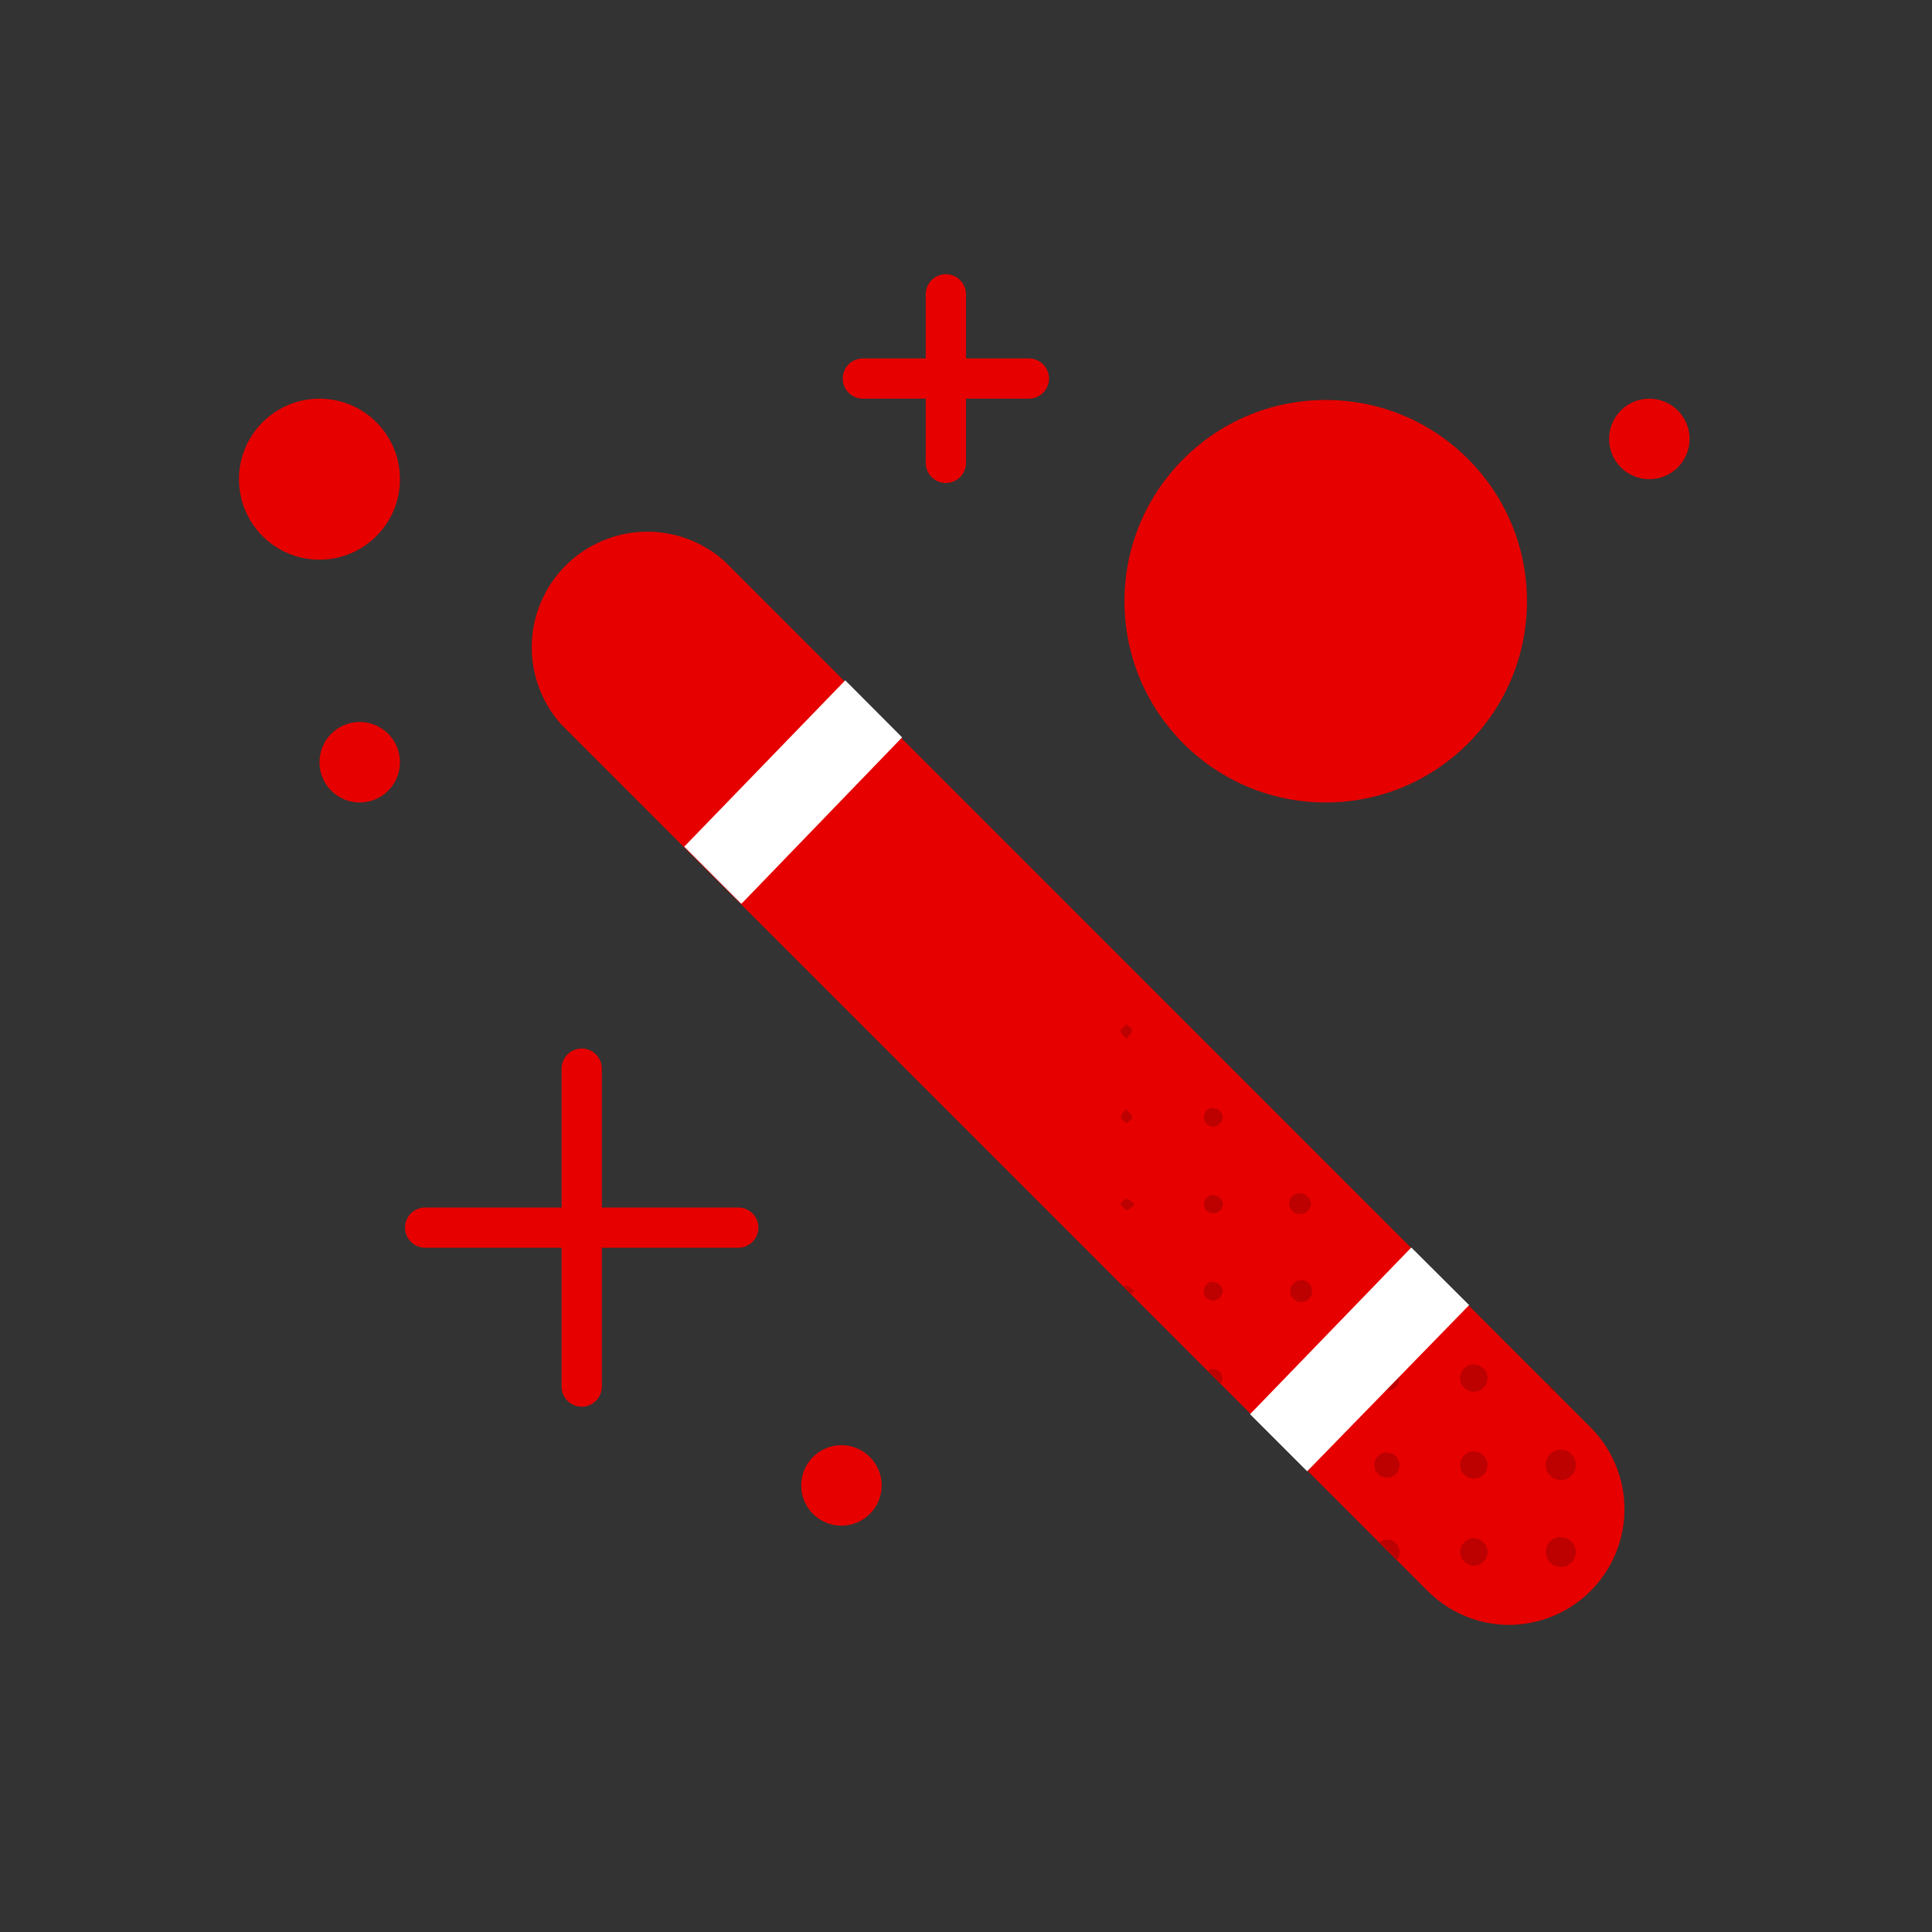
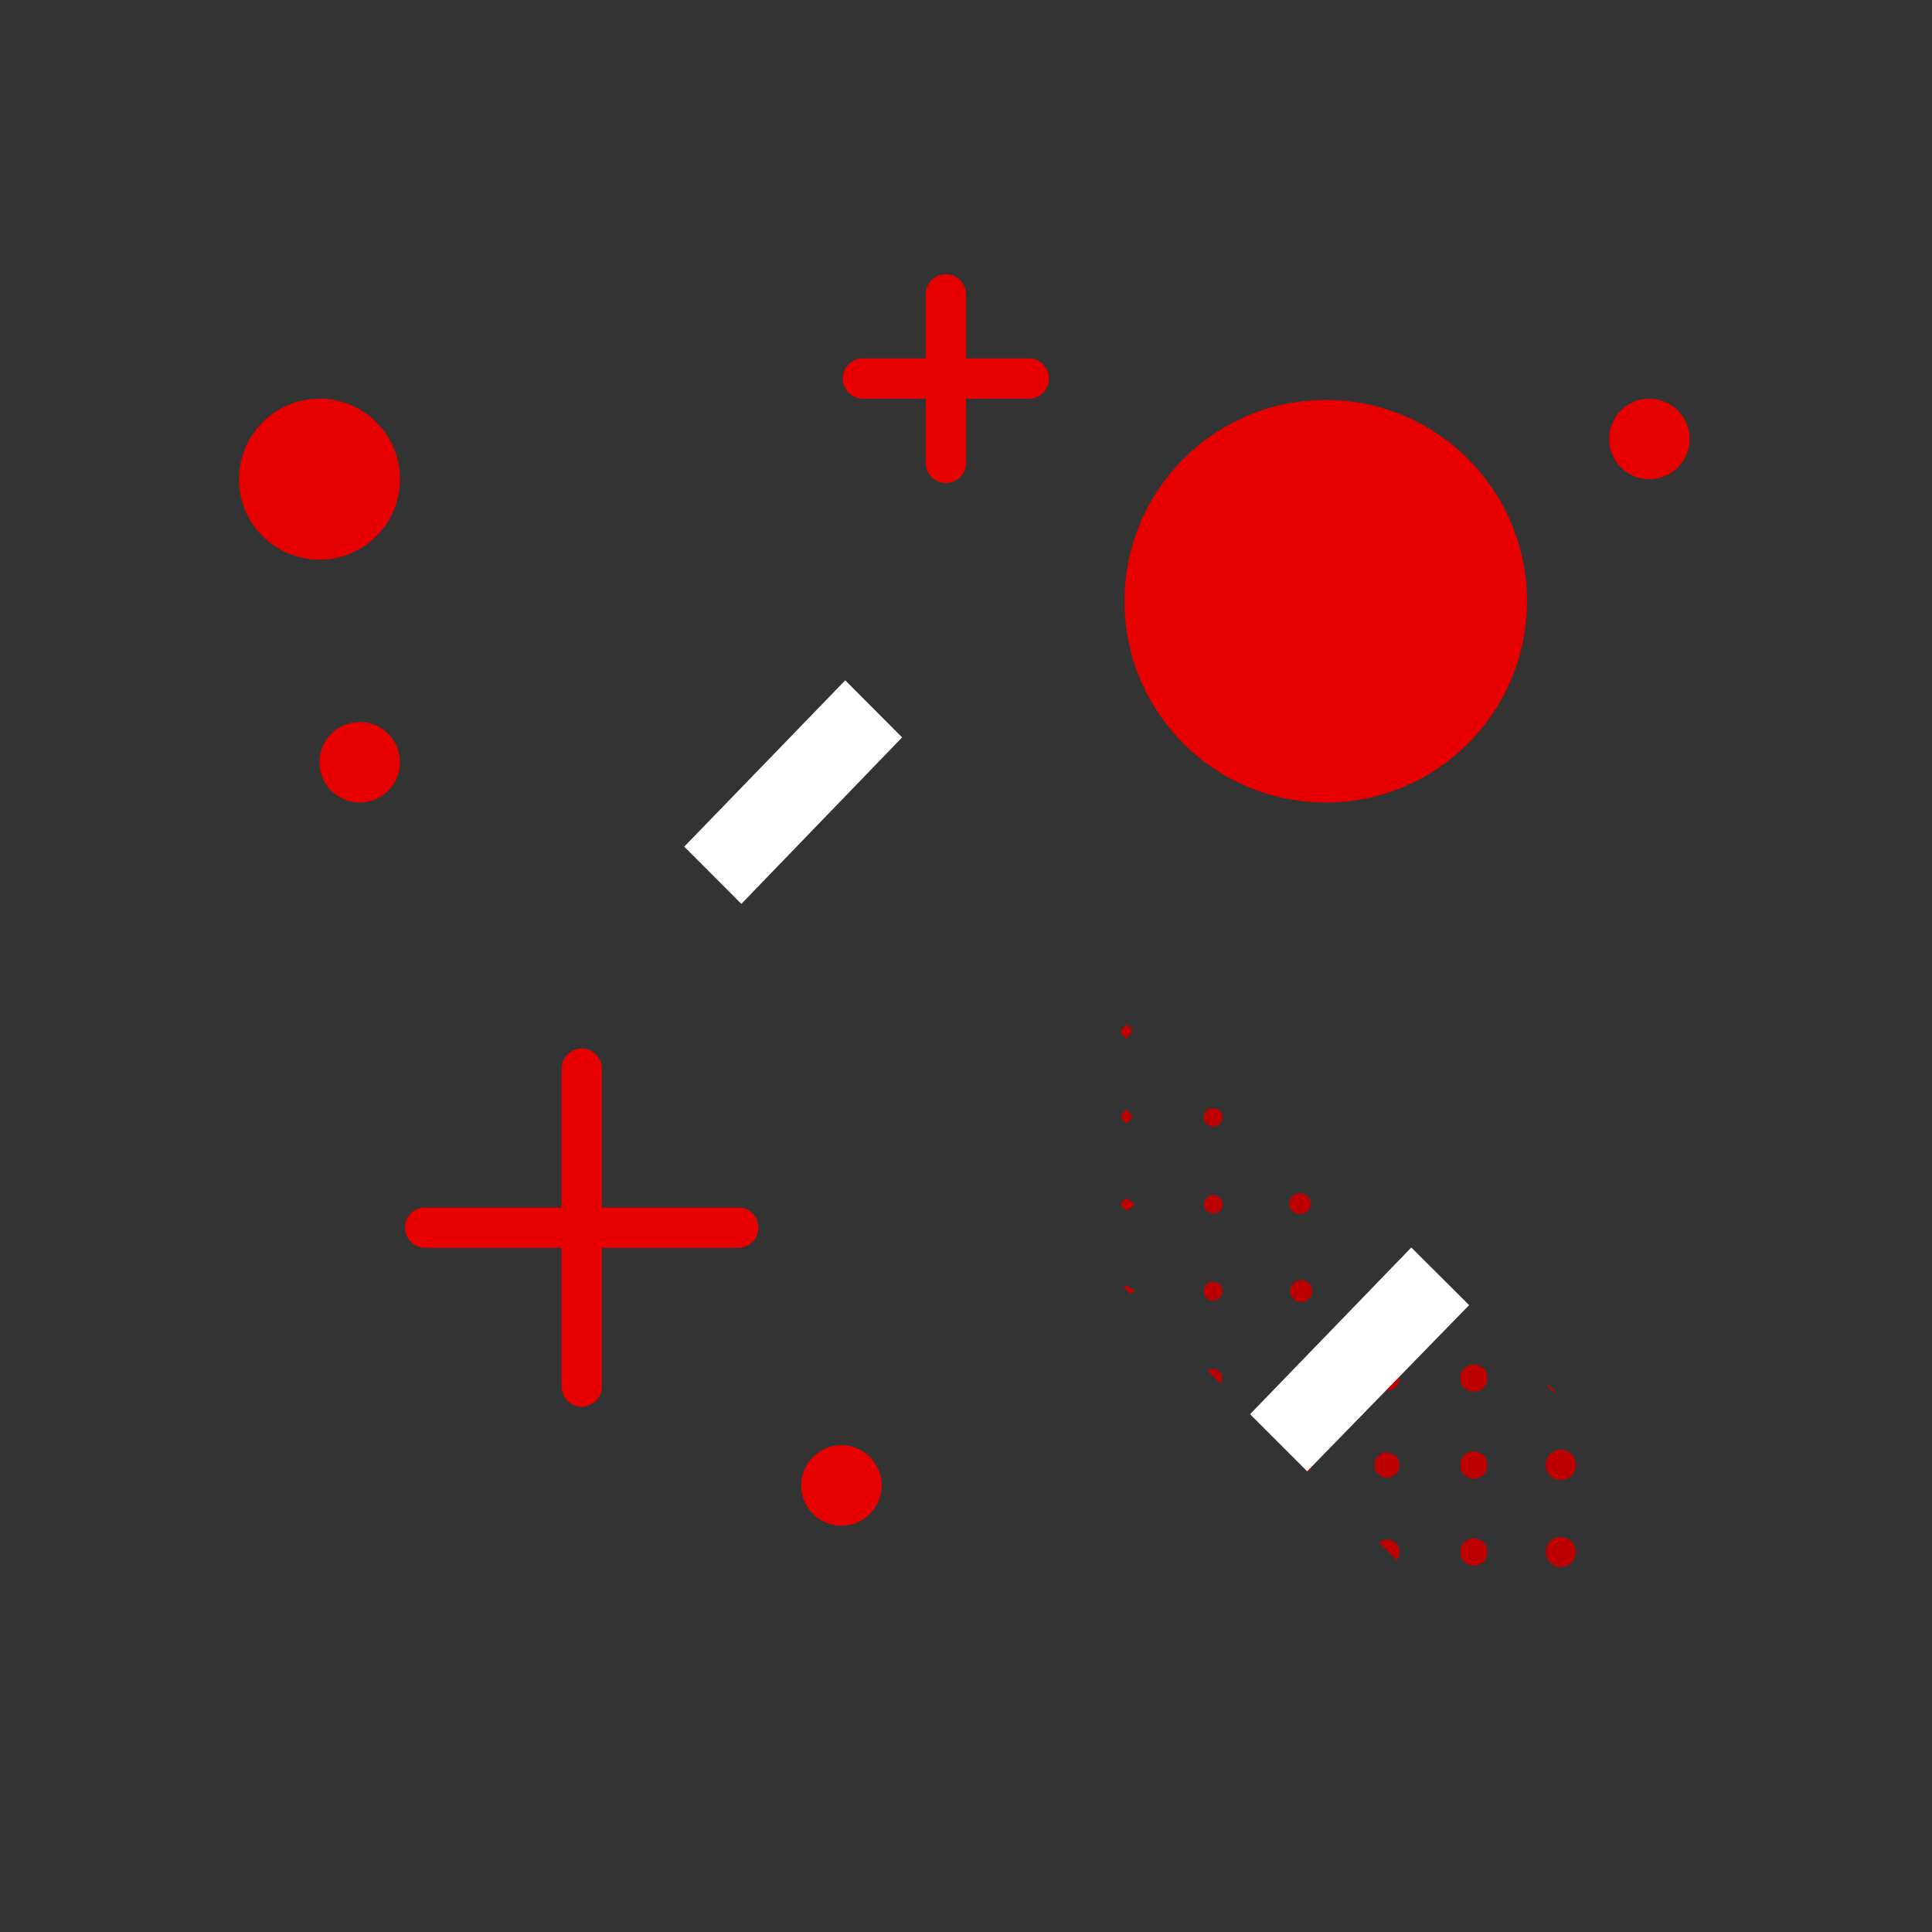
<svg xmlns="http://www.w3.org/2000/svg" width="72" height="72" viewBox="0 0 72 72" fill="none">
  <rect x="0" y="0" width="72" height="72" fill="#333333" stroke="none" />
  <path d="M38.344 13.357H36V10.969C36 10.77 35.921 10.579 35.78 10.438C35.64 10.298 35.449 10.219 35.25 10.219C35.051 10.219 34.86 10.298 34.72 10.438C34.579 10.579 34.5 10.77 34.5 10.969V13.357H32.156C31.957 13.357 31.767 13.437 31.626 13.577C31.485 13.718 31.406 13.909 31.406 14.107C31.406 14.306 31.485 14.497 31.626 14.638C31.767 14.778 31.957 14.857 32.156 14.857H34.5V17.25C34.5 17.449 34.579 17.64 34.72 17.78C34.86 17.921 35.051 18 35.25 18C35.449 18 35.64 17.921 35.78 17.78C35.921 17.64 36 17.449 36 17.25V14.857H38.344C38.543 14.857 38.733 14.778 38.874 14.638C39.015 14.497 39.094 14.306 39.094 14.107C39.094 13.909 39.015 13.718 38.874 13.577C38.733 13.437 38.543 13.357 38.344 13.357Z" fill="#E60000" />
  <path d="M27.514 45H22.429V39.825C22.429 39.626 22.35 39.435 22.209 39.295C22.068 39.154 21.878 39.075 21.679 39.075C21.48 39.075 21.289 39.154 21.148 39.295C21.008 39.435 20.929 39.626 20.929 39.825V45H15.844C15.645 45 15.454 45.079 15.313 45.22C15.173 45.36 15.094 45.551 15.094 45.75C15.094 45.949 15.173 46.14 15.313 46.28C15.454 46.421 15.645 46.5 15.844 46.5H20.929V51.675C20.929 51.874 21.008 52.065 21.148 52.205C21.289 52.346 21.48 52.425 21.679 52.425C21.878 52.425 22.068 52.346 22.209 52.205C22.35 52.065 22.429 51.874 22.429 51.675V46.5H27.514C27.713 46.5 27.903 46.421 28.044 46.28C28.185 46.14 28.264 45.949 28.264 45.75C28.264 45.551 28.185 45.36 28.044 45.22C27.903 45.079 27.713 45 27.514 45Z" fill="#E60000" />
  <path d="M49.406 29.906C53.548 29.906 56.906 26.548 56.906 22.406C56.906 18.264 53.548 14.906 49.406 14.906C45.264 14.906 41.906 18.264 41.906 22.406C41.906 26.548 45.264 29.906 49.406 29.906Z" fill="#E60000" />
  <path d="M61.466 17.858C62.295 17.858 62.966 17.186 62.966 16.358C62.966 15.529 62.295 14.858 61.466 14.858C60.638 14.858 59.966 15.529 59.966 16.358C59.966 17.186 60.638 17.858 61.466 17.858Z" fill="#E60000" />
  <path d="M13.406 29.906C14.235 29.906 14.906 29.235 14.906 28.406C14.906 27.578 14.235 26.906 13.406 26.906C12.578 26.906 11.906 27.578 11.906 28.406C11.906 29.235 12.578 29.906 13.406 29.906Z" fill="#E60000" />
  <path d="M11.906 20.858C13.563 20.858 14.906 19.515 14.906 17.858C14.906 16.201 13.563 14.858 11.906 14.858C10.249 14.858 8.906 16.201 8.906 17.858C8.906 19.515 10.249 20.858 11.906 20.858Z" fill="#E60000" />
  <path d="M31.358 56.858C32.186 56.858 32.858 56.186 32.858 55.358C32.858 54.529 32.186 53.858 31.358 53.858C30.529 53.858 29.858 54.529 29.858 55.358C29.858 56.186 30.529 56.858 31.358 56.858Z" fill="#E60000" />
-   <path d="M56.25 60.555C55.684 60.555 55.124 60.444 54.602 60.227C54.079 60.01 53.604 59.692 53.205 59.291L20.918 27C20.182 26.18 19.788 25.108 19.818 24.007C19.848 22.905 20.299 21.857 21.078 21.078C21.857 20.298 22.905 19.847 24.006 19.816C25.108 19.786 26.179 20.179 27 20.914L59.28 53.198C59.88 53.8 60.289 54.566 60.456 55.4C60.622 56.234 60.538 57.099 60.214 57.885C59.89 58.671 59.341 59.344 58.636 59.819C57.93 60.294 57.1 60.55 56.25 60.555Z" fill="#E60000" />
  <path d="M51.221 48.124C51.232 48.007 51.285 47.899 51.372 47.82C51.458 47.741 51.571 47.697 51.688 47.697C51.805 47.697 51.918 47.741 52.004 47.82C52.091 47.899 52.145 48.007 52.155 48.124C52.157 48.186 52.147 48.249 52.125 48.307C52.103 48.365 52.069 48.419 52.025 48.464C51.982 48.508 51.93 48.544 51.872 48.568C51.814 48.592 51.752 48.604 51.69 48.604C51.627 48.606 51.564 48.595 51.505 48.572C51.447 48.548 51.394 48.513 51.35 48.467C51.305 48.422 51.271 48.368 51.249 48.309C51.227 48.25 51.218 48.187 51.221 48.124ZM51.671 57.379C51.569 57.384 51.472 57.422 51.394 57.488L52.046 58.14C52.119 58.056 52.157 57.947 52.155 57.836C52.155 57.774 52.142 57.712 52.118 57.654C52.093 57.597 52.057 57.545 52.012 57.502C51.967 57.459 51.913 57.425 51.855 57.404C51.796 57.382 51.734 57.372 51.671 57.375V57.379ZM42 41.869C42.068 41.79 42.188 41.711 42.191 41.629C42.195 41.546 42.075 41.464 41.962 41.325C41.865 41.475 41.749 41.576 41.767 41.644C41.786 41.711 41.906 41.794 42 41.869ZM48.458 54.199C48.366 54.2 48.278 54.231 48.206 54.289L48.776 54.859C48.834 54.788 48.865 54.699 48.866 54.608C48.868 54.553 48.858 54.498 48.837 54.447C48.817 54.395 48.786 54.349 48.746 54.311C48.707 54.272 48.66 54.242 48.608 54.223C48.556 54.204 48.501 54.196 48.446 54.199H48.458ZM42.191 38.407C42.191 38.325 42.06 38.254 41.985 38.175C41.91 38.254 41.786 38.325 41.767 38.415C41.749 38.505 41.876 38.58 41.981 38.722C42.075 38.576 42.188 38.486 42.18 38.407H42.191ZM41.752 44.873C41.828 44.951 41.895 45.075 41.985 45.097C42.075 45.12 42.15 44.989 42.296 44.888C42.154 44.782 42.064 44.666 41.985 44.674C41.906 44.681 41.82 44.801 41.741 44.873H41.752ZM58.001 51.896L57.649 51.544C57.674 51.625 57.718 51.7 57.777 51.761C57.837 51.822 57.909 51.868 57.99 51.896H58.001ZM54.626 48.521L54.521 48.413C54.549 48.458 54.585 48.499 54.626 48.532V48.521ZM45.206 51.011C45.132 51.015 45.061 51.04 45 51.083L45.472 51.555C45.519 51.5 45.547 51.432 45.551 51.36C45.548 51.27 45.511 51.185 45.447 51.122C45.382 51.059 45.296 51.023 45.206 51.023V51.011ZM41.974 47.903C41.936 47.911 41.902 47.931 41.876 47.959L42.146 48.229C42.19 48.189 42.236 48.151 42.285 48.116C42.142 48.023 42.053 47.906 41.974 47.914V47.903ZM54.953 50.846C54.851 50.841 54.751 50.866 54.664 50.919C54.577 50.971 54.507 51.048 54.464 51.14C54.421 51.232 54.407 51.334 54.422 51.435C54.438 51.535 54.483 51.628 54.553 51.703C54.622 51.777 54.711 51.829 54.81 51.852C54.909 51.875 55.012 51.868 55.107 51.833C55.202 51.797 55.284 51.733 55.343 51.65C55.401 51.567 55.434 51.469 55.436 51.367C55.438 51.302 55.427 51.237 55.404 51.176C55.381 51.115 55.346 51.059 55.301 51.012C55.256 50.964 55.202 50.926 55.142 50.9C55.082 50.873 55.018 50.859 54.953 50.858V50.846ZM51.697 54.127C51.604 54.125 51.512 54.151 51.433 54.202C51.355 54.252 51.293 54.325 51.256 54.411C51.219 54.497 51.208 54.592 51.226 54.684C51.243 54.775 51.288 54.86 51.353 54.926C51.419 54.993 51.504 55.038 51.595 55.056C51.687 55.074 51.782 55.065 51.868 55.028C51.954 54.992 52.028 54.931 52.079 54.852C52.13 54.774 52.156 54.682 52.155 54.589C52.153 54.469 52.104 54.354 52.018 54.27C51.933 54.186 51.818 54.139 51.697 54.139V54.127ZM54.941 54.086C54.84 54.083 54.74 54.111 54.654 54.165C54.568 54.219 54.5 54.298 54.459 54.391C54.419 54.483 54.406 54.586 54.424 54.686C54.442 54.786 54.49 54.878 54.56 54.951C54.631 55.024 54.722 55.074 54.821 55.095C54.92 55.116 55.024 55.107 55.118 55.069C55.212 55.031 55.292 54.965 55.349 54.881C55.406 54.797 55.436 54.698 55.436 54.596C55.436 54.465 55.384 54.338 55.291 54.245C55.199 54.151 55.073 54.099 54.941 54.097V54.086ZM51.709 50.888C51.615 50.883 51.522 50.907 51.442 50.955C51.362 51.004 51.299 51.076 51.26 51.161C51.221 51.246 51.208 51.341 51.224 51.433C51.239 51.526 51.282 51.611 51.347 51.679C51.411 51.747 51.495 51.794 51.586 51.814C51.678 51.834 51.773 51.826 51.86 51.791C51.947 51.756 52.022 51.696 52.074 51.619C52.127 51.541 52.155 51.45 52.155 51.356C52.155 51.237 52.108 51.122 52.025 51.037C51.942 50.951 51.828 50.902 51.709 50.899V50.888ZM54.953 57.326C54.852 57.321 54.753 57.346 54.667 57.398C54.581 57.449 54.511 57.524 54.468 57.615C54.425 57.705 54.409 57.806 54.422 57.906C54.436 58.005 54.479 58.098 54.545 58.173C54.612 58.248 54.699 58.303 54.796 58.328C54.893 58.354 54.995 58.351 55.09 58.319C55.185 58.287 55.269 58.228 55.33 58.149C55.392 58.069 55.429 57.974 55.436 57.874C55.441 57.807 55.432 57.739 55.41 57.675C55.388 57.612 55.353 57.553 55.308 57.503C55.263 57.453 55.208 57.413 55.147 57.384C55.086 57.356 55.02 57.34 54.953 57.337V57.326ZM58.159 57.278C58.049 57.279 57.942 57.313 57.851 57.375C57.76 57.437 57.69 57.525 57.648 57.627C57.607 57.729 57.597 57.841 57.619 57.949C57.641 58.056 57.694 58.155 57.772 58.233C57.85 58.31 57.95 58.363 58.058 58.384C58.166 58.406 58.277 58.395 58.379 58.353C58.481 58.311 58.568 58.24 58.63 58.149C58.691 58.057 58.724 57.95 58.725 57.84C58.725 57.766 58.71 57.693 58.682 57.626C58.653 57.558 58.611 57.496 58.558 57.445C58.505 57.394 58.443 57.353 58.374 57.326C58.306 57.3 58.232 57.287 58.159 57.289V57.278ZM58.129 55.155C58.278 55.165 58.425 55.115 58.537 55.017C58.65 54.918 58.719 54.779 58.729 54.63C58.739 54.481 58.689 54.334 58.59 54.221C58.492 54.109 58.353 54.04 58.204 54.03C58.13 54.025 58.056 54.035 57.986 54.059C57.916 54.082 57.851 54.12 57.795 54.168C57.739 54.217 57.694 54.276 57.661 54.343C57.628 54.409 57.609 54.481 57.604 54.555C57.599 54.629 57.608 54.703 57.632 54.773C57.656 54.843 57.693 54.908 57.742 54.964C57.791 55.02 57.85 55.065 57.916 55.098C57.983 55.131 58.055 55.15 58.129 55.155ZM45.21 47.771C45.166 47.77 45.122 47.777 45.081 47.792C45.04 47.808 45.003 47.831 44.971 47.861C44.939 47.891 44.913 47.927 44.895 47.967C44.877 48.007 44.866 48.05 44.865 48.094C44.861 48.14 44.866 48.187 44.88 48.231C44.895 48.275 44.918 48.316 44.948 48.351C44.979 48.386 45.016 48.414 45.058 48.434C45.099 48.455 45.145 48.467 45.191 48.469C45.284 48.469 45.373 48.436 45.443 48.374C45.512 48.312 45.556 48.227 45.566 48.135C45.567 48.088 45.558 48.042 45.54 47.999C45.522 47.955 45.496 47.916 45.463 47.883C45.429 47.85 45.39 47.825 45.347 47.807C45.303 47.79 45.257 47.782 45.21 47.782V47.771ZM45.21 41.291C45.166 41.289 45.123 41.296 45.082 41.311C45.041 41.326 45.003 41.349 44.971 41.379C44.939 41.408 44.913 41.444 44.895 41.484C44.877 41.523 44.866 41.566 44.865 41.61C44.861 41.656 44.867 41.703 44.882 41.746C44.896 41.79 44.919 41.831 44.95 41.866C44.98 41.901 45.017 41.929 45.058 41.95C45.1 41.97 45.145 41.982 45.191 41.985C45.285 41.986 45.375 41.951 45.444 41.889C45.513 41.826 45.557 41.74 45.566 41.648C45.566 41.601 45.557 41.556 45.539 41.513C45.521 41.47 45.495 41.432 45.461 41.4C45.428 41.367 45.389 41.342 45.345 41.325C45.302 41.309 45.256 41.301 45.21 41.303V41.291ZM45.21 44.528C45.118 44.529 45.031 44.568 44.967 44.634C44.903 44.7 44.868 44.788 44.869 44.88C44.868 44.924 44.876 44.967 44.893 45.008C44.909 45.048 44.933 45.085 44.964 45.116C44.995 45.147 45.031 45.172 45.072 45.188C45.112 45.205 45.155 45.214 45.199 45.214C45.245 45.218 45.293 45.212 45.337 45.198C45.382 45.183 45.423 45.159 45.458 45.128C45.493 45.097 45.522 45.059 45.542 45.016C45.561 44.973 45.572 44.927 45.574 44.88C45.565 44.788 45.523 44.702 45.455 44.639C45.388 44.576 45.299 44.54 45.206 44.539L45.21 44.528ZM48.45 50.947C48.369 50.948 48.29 50.972 48.222 51.017C48.155 51.062 48.103 51.126 48.072 51.201C48.041 51.276 48.033 51.358 48.049 51.437C48.065 51.517 48.105 51.59 48.162 51.647C48.22 51.704 48.293 51.742 48.373 51.758C48.452 51.773 48.534 51.764 48.609 51.733C48.684 51.701 48.747 51.648 48.792 51.581C48.836 51.513 48.859 51.434 48.859 51.352C48.858 51.299 48.847 51.247 48.826 51.198C48.805 51.149 48.774 51.105 48.736 51.069C48.697 51.032 48.652 51.003 48.602 50.984C48.552 50.965 48.499 50.957 48.446 50.959L48.45 50.947ZM48.45 44.468C48.396 44.465 48.342 44.474 48.292 44.494C48.242 44.514 48.196 44.543 48.158 44.581C48.119 44.619 48.089 44.665 48.069 44.715C48.049 44.765 48.04 44.819 48.041 44.873C48.051 44.974 48.098 45.068 48.173 45.136C48.248 45.204 48.346 45.242 48.448 45.242C48.55 45.242 48.648 45.204 48.723 45.136C48.798 45.068 48.845 44.974 48.855 44.873C48.855 44.82 48.844 44.768 48.824 44.719C48.803 44.671 48.773 44.627 48.736 44.59C48.698 44.553 48.653 44.525 48.604 44.505C48.555 44.486 48.503 44.477 48.45 44.479V44.468ZM48.45 47.708C48.349 47.717 48.255 47.764 48.187 47.84C48.118 47.915 48.08 48.013 48.08 48.114C48.08 48.216 48.118 48.314 48.187 48.389C48.255 48.465 48.349 48.512 48.45 48.521C48.507 48.527 48.564 48.52 48.618 48.502C48.672 48.484 48.722 48.455 48.764 48.417C48.806 48.379 48.84 48.332 48.863 48.28C48.886 48.228 48.898 48.171 48.898 48.114C48.898 48.057 48.886 48.001 48.863 47.949C48.84 47.897 48.806 47.85 48.764 47.812C48.722 47.774 48.672 47.745 48.618 47.727C48.564 47.709 48.507 47.702 48.45 47.708Z" fill="#BD0000" />
  <path d="M33.619 27.48L31.5 25.354L25.5 31.552L27.626 33.682L27.652 33.66L33.619 27.48Z" fill="white" />
  <path d="M54.75 48.638L52.605 46.5C52.599 46.498 52.592 46.498 52.586 46.5L46.586 52.703L48.712 54.829L48.735 54.81L54.75 48.638Z" fill="white" />
</svg>